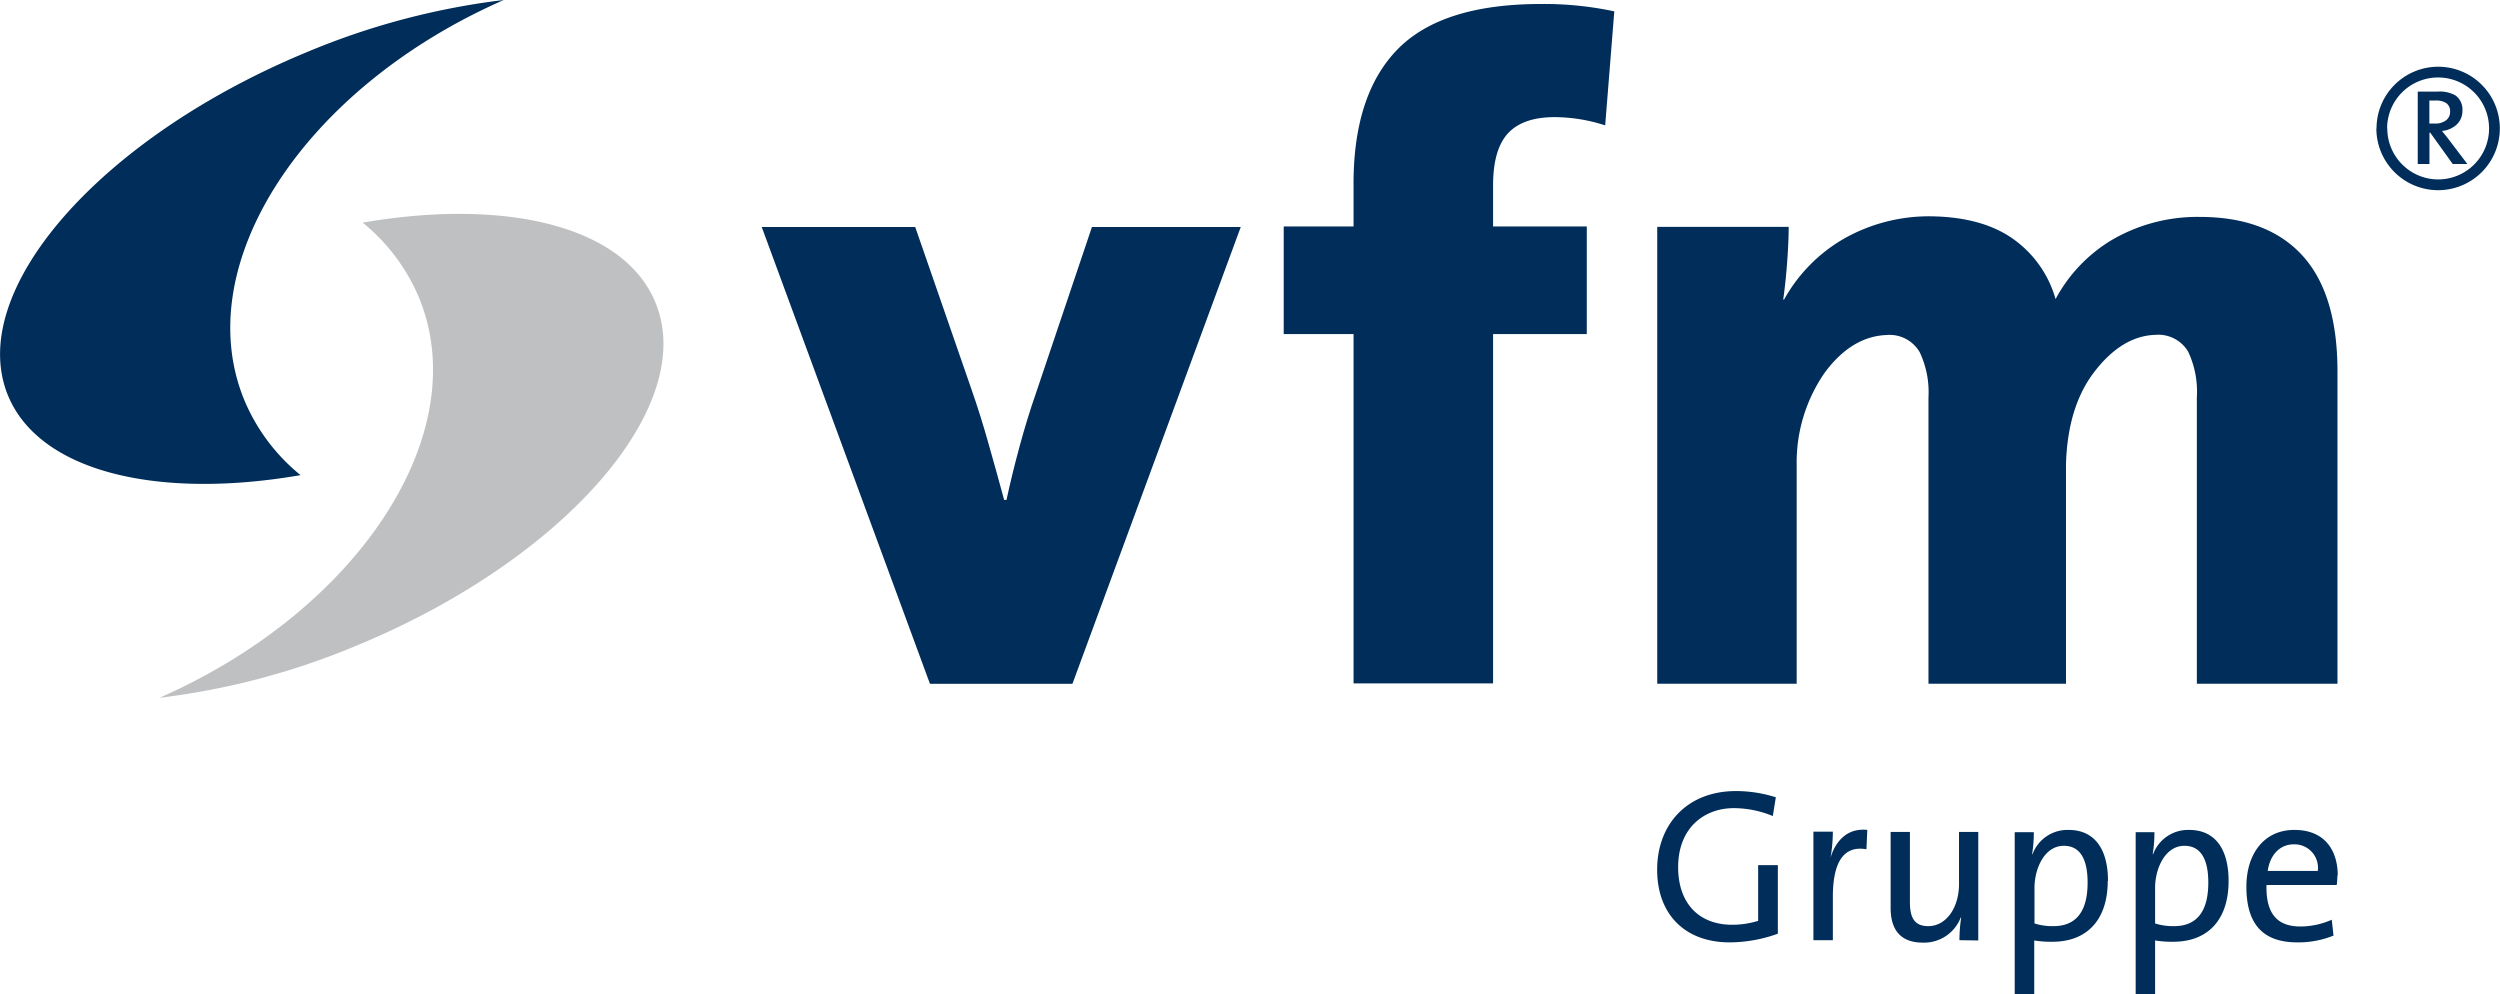
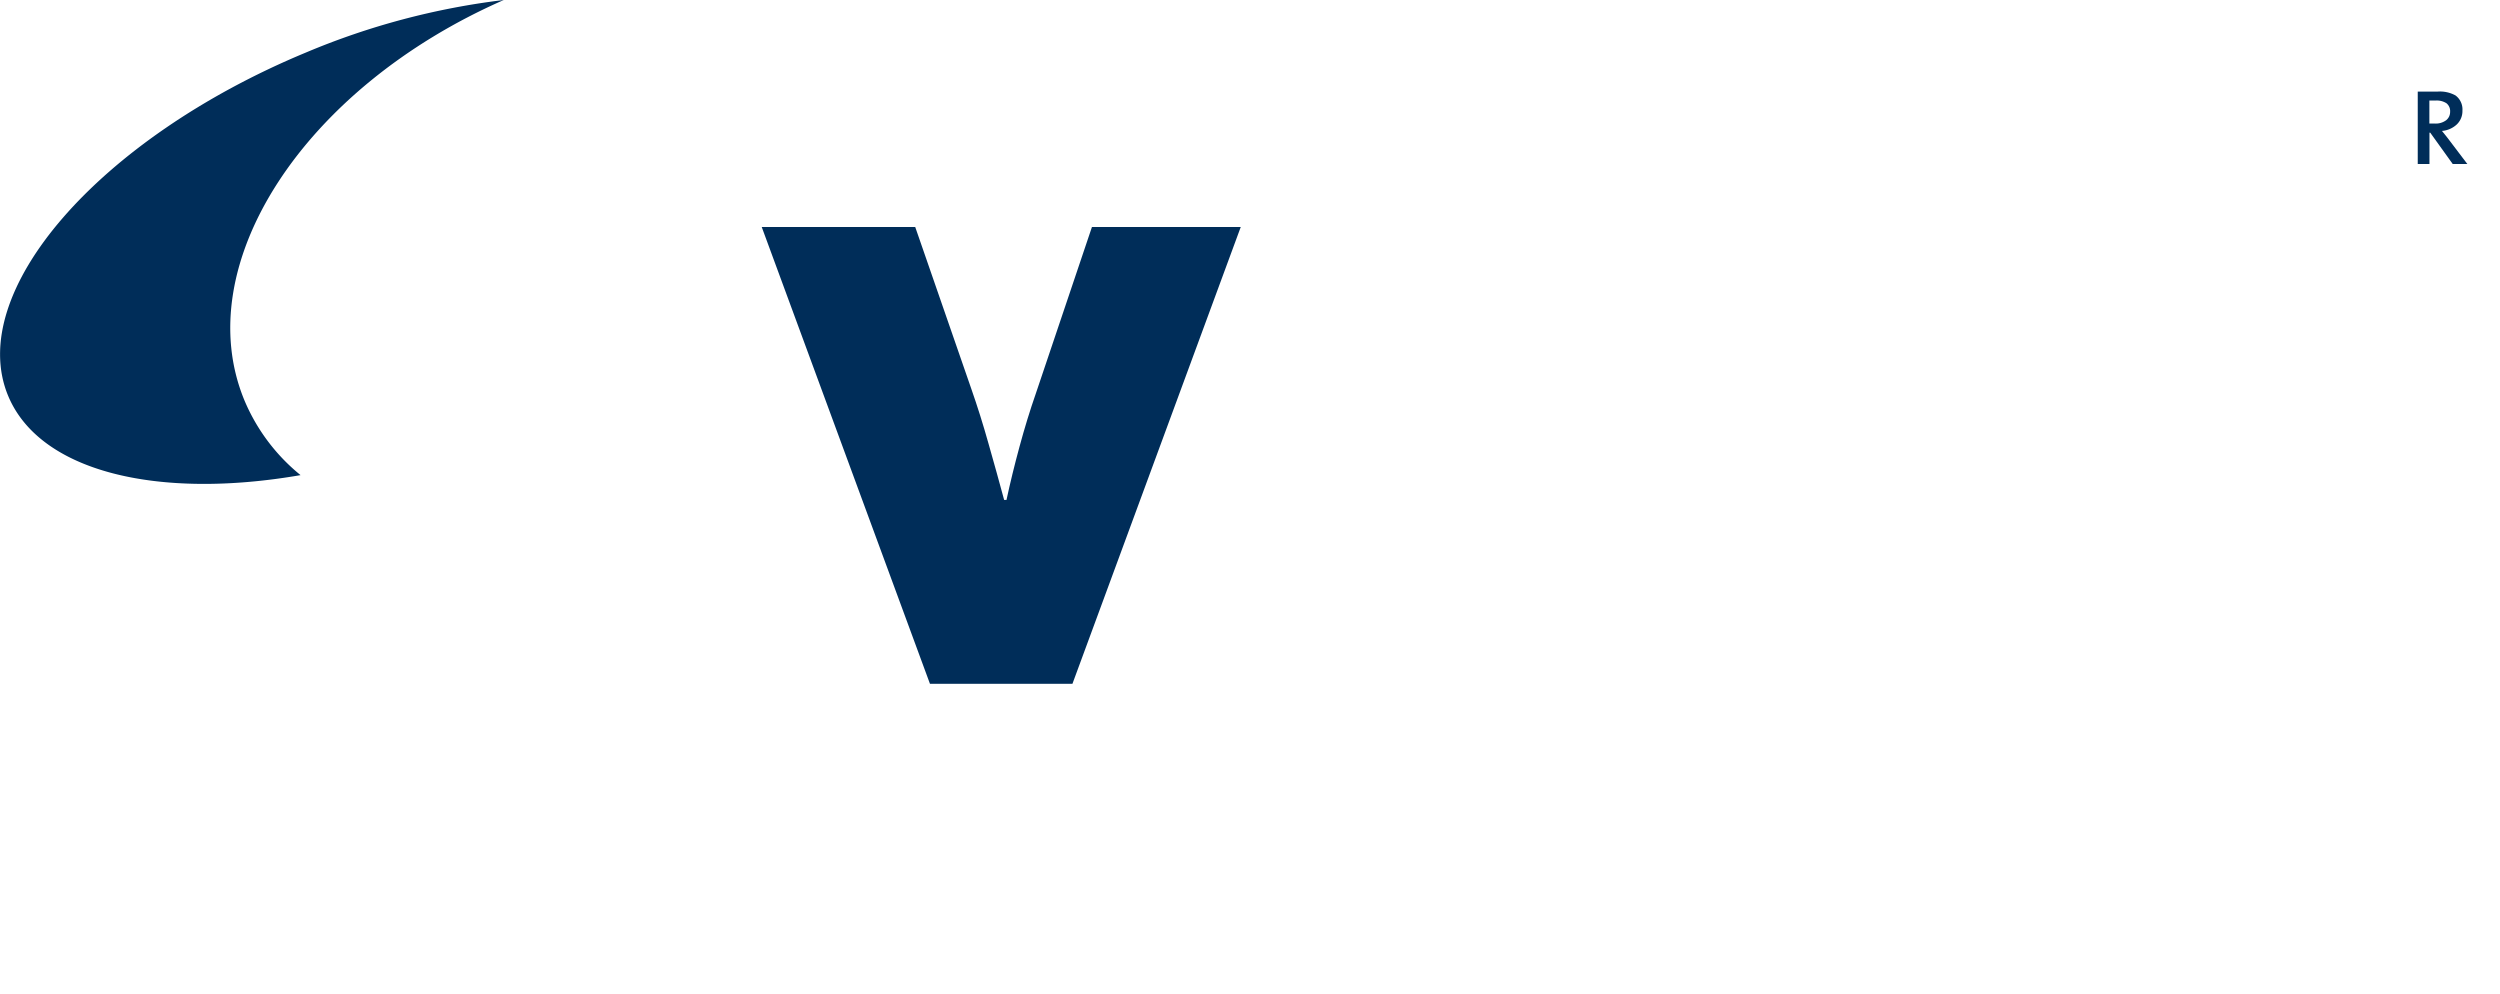
<svg xmlns="http://www.w3.org/2000/svg" viewBox="0 0 288.13 114.6">
  <defs>
    <style>.cls-1{fill:#bec0c2;}.cls-2{fill:#002d59;}</style>
  </defs>
  <title>vfm_logo</title>
  <g id="Ebene_2" data-name="Ebene 2">
    <g id="Ebene_1-2" data-name="Ebene 1">
-       <path class="cls-1" d="M41.8,25.66c16.46-2.85,30.08.37,33.72,9.16,5,11.94-10.41,29.64-34.29,39.53a84.82,84.82,0,0,1-22.84,6.07c23-10.12,36.35-30.53,29.89-46.14a22.21,22.21,0,0,0-6.48-8.62Z" />
      <path class="cls-2" d="M34.64,54.76C18.19,57.61,4.57,54.39.93,45.6-4,33.66,11.33,16,35.22,6.07A84.72,84.72,0,0,1,58.06,0C35,10.12,21.71,30.53,28.17,46.14a22.11,22.11,0,0,0,6.47,8.62Z" />
      <path class="cls-2" d="M143,26.16,123.6,78.81H107.18L87.79,26.16h17.69l6.46,18.64c.7,2,1.37,4.12,2,6.37s1.25,4.4,1.79,6.45H116c.43-2,.92-4,1.5-6.14s1.2-4.17,1.89-6.15l6.46-19.17Z" />
-       <path class="cls-2" d="M186.05,1.31,185,14.45a19,19,0,0,0-5.83-.95q-3.63,0-5.37,1.86c-1.16,1.27-1.73,3.29-1.72,6.08V26.1h10.8V38.5h-10.8V78.76H156V38.5h-8.05V26.1H156V21.55q-.09-10.5,5-15.79T177.58.46a38.65,38.65,0,0,1,8.47.85Z" />
-       <path class="cls-2" d="M269.4,78.8H253.19v-33a10.79,10.79,0,0,0-1-5.27,4,4,0,0,0-3.77-1.94c-2.56.08-4.89,1.49-7,4.21s-3.19,6.31-3.31,10.73V78.8H222.26v-33a10.8,10.8,0,0,0-1-5.19,4,4,0,0,0-3.81-2c-2.7.1-5.08,1.55-7.14,4.33a18.14,18.14,0,0,0-3.24,10.61V78.8H191V26.15h15.15c0,1-.05,2.28-.16,3.83s-.26,3.06-.47,4.54h.1a18.37,18.37,0,0,1,6.88-7,19.88,19.88,0,0,1,10-2.59q6,.07,9.59,2.66a12.73,12.73,0,0,1,4.82,6.88,17.64,17.64,0,0,1,6.33-6.72A19.51,19.51,0,0,1,253.51,25q7.74,0,11.8,4.4t4.09,13.3V78.8Z" />
-       <path class="cls-2" d="M273.9,14.8A7.11,7.11,0,0,1,281,7.69h0a7.11,7.11,0,0,1,7.11,7.11h0A7.11,7.11,0,0,1,281,21.92h0a7.12,7.12,0,0,1-7.12-7.12Zm1.24,0A5.88,5.88,0,0,0,281,20.68h0a5.87,5.87,0,0,0,5.87-5.88h0A5.87,5.87,0,0,0,281,8.93h0a5.87,5.87,0,0,0-5.88,5.87Z" />
      <path class="cls-2" d="M284.38,18.9h-1.7l-2.59-3.61H280V18.9h-1.35V10.56c.3,0,.63,0,1,0h1.25A3.69,3.69,0,0,1,283,11a2,2,0,0,1,.8,1.75,2.12,2.12,0,0,1-.67,1.61,2.83,2.83,0,0,1-1.69.73c.25.31.49.6.71.89l2.2,2.9Zm-2-6a1.16,1.16,0,0,0-.42-1,2.06,2.06,0,0,0-1.27-.31l-.7,0v2.65l.65,0a2,2,0,0,0,1.28-.38,1.21,1.21,0,0,0,.46-1Z" />
-       <path class="cls-2" d="M204.7,91.9a15.27,15.27,0,0,0-4.61-.73c-5.66,0-9.1,3.85-9.1,9.06s3.27,8.38,8.35,8.38a16.47,16.47,0,0,0,5.56-1v-7.9h-2.27v6.42a10,10,0,0,1-3,.45c-3.78,0-6.22-2.42-6.22-6.64,0-4.53,3-6.8,6.42-6.8a11.81,11.81,0,0,1,4.49.91l.35-2.17Zm10.54,3.75c-2.47-.27-3.74,1.46-4.27,3.2h0a17.75,17.75,0,0,0,.27-3H209v12.51h2.24v-5c0-4,1.25-5.94,3.87-5.48l.1-2.22ZM228,108.39V95.88h-2.22v6c0,2.77-1.5,4.86-3.54,4.86-1.62,0-2.12-1-2.12-2.79V95.88h-2.22v8.76c0,2.21.88,4,3.72,4a4.53,4.53,0,0,0,4.36-2.9l.05,0a17.78,17.78,0,0,0-.2,2.62Zm14.95-6.85c0-3.82-1.65-5.89-4.54-5.89a4.3,4.3,0,0,0-4.16,2.8l-.05,0a14.5,14.5,0,0,0,.2-2.54H232.2V114.6h2.25v-6.21a11.89,11.89,0,0,0,2.09.15c4,0,6.38-2.54,6.38-7Zm-2.35.2c0,3.6-1.57,5-3.93,5a6.89,6.89,0,0,1-2.19-.31v-4.12c0-2.19,1.14-4.83,3.38-4.83,1.87,0,2.74,1.53,2.74,4.22Zm16.25-.2c0-3.82-1.65-5.89-4.54-5.89a4.3,4.3,0,0,0-4.16,2.8l-.05,0a14.5,14.5,0,0,0,.2-2.54h-2.16V114.6h2.24v-6.21a11.89,11.89,0,0,0,2.09.15c4,0,6.38-2.54,6.38-7Zm-2.34.2c0,3.6-1.57,5-3.94,5a6.89,6.89,0,0,1-2.19-.31v-4.12c0-2.19,1.14-4.83,3.38-4.83,1.87,0,2.75,1.53,2.75,4.22Zm14.92-.83c0-2.87-1.47-5.26-5-5.26s-5.53,2.8-5.53,6.55c0,4.4,2,6.41,5.85,6.41a10.79,10.79,0,0,0,4.19-.78l-.2-1.83a8.89,8.89,0,0,1-3.61.78c-2.64,0-4-1.44-3.91-4.78h8.09a9.79,9.79,0,0,0,.08-1.09Zm-2.29-.53h-5.78c.25-1.83,1.39-3.07,3-3.07a2.71,2.71,0,0,1,2.77,3.07Z" />
    </g>
  </g>
</svg>